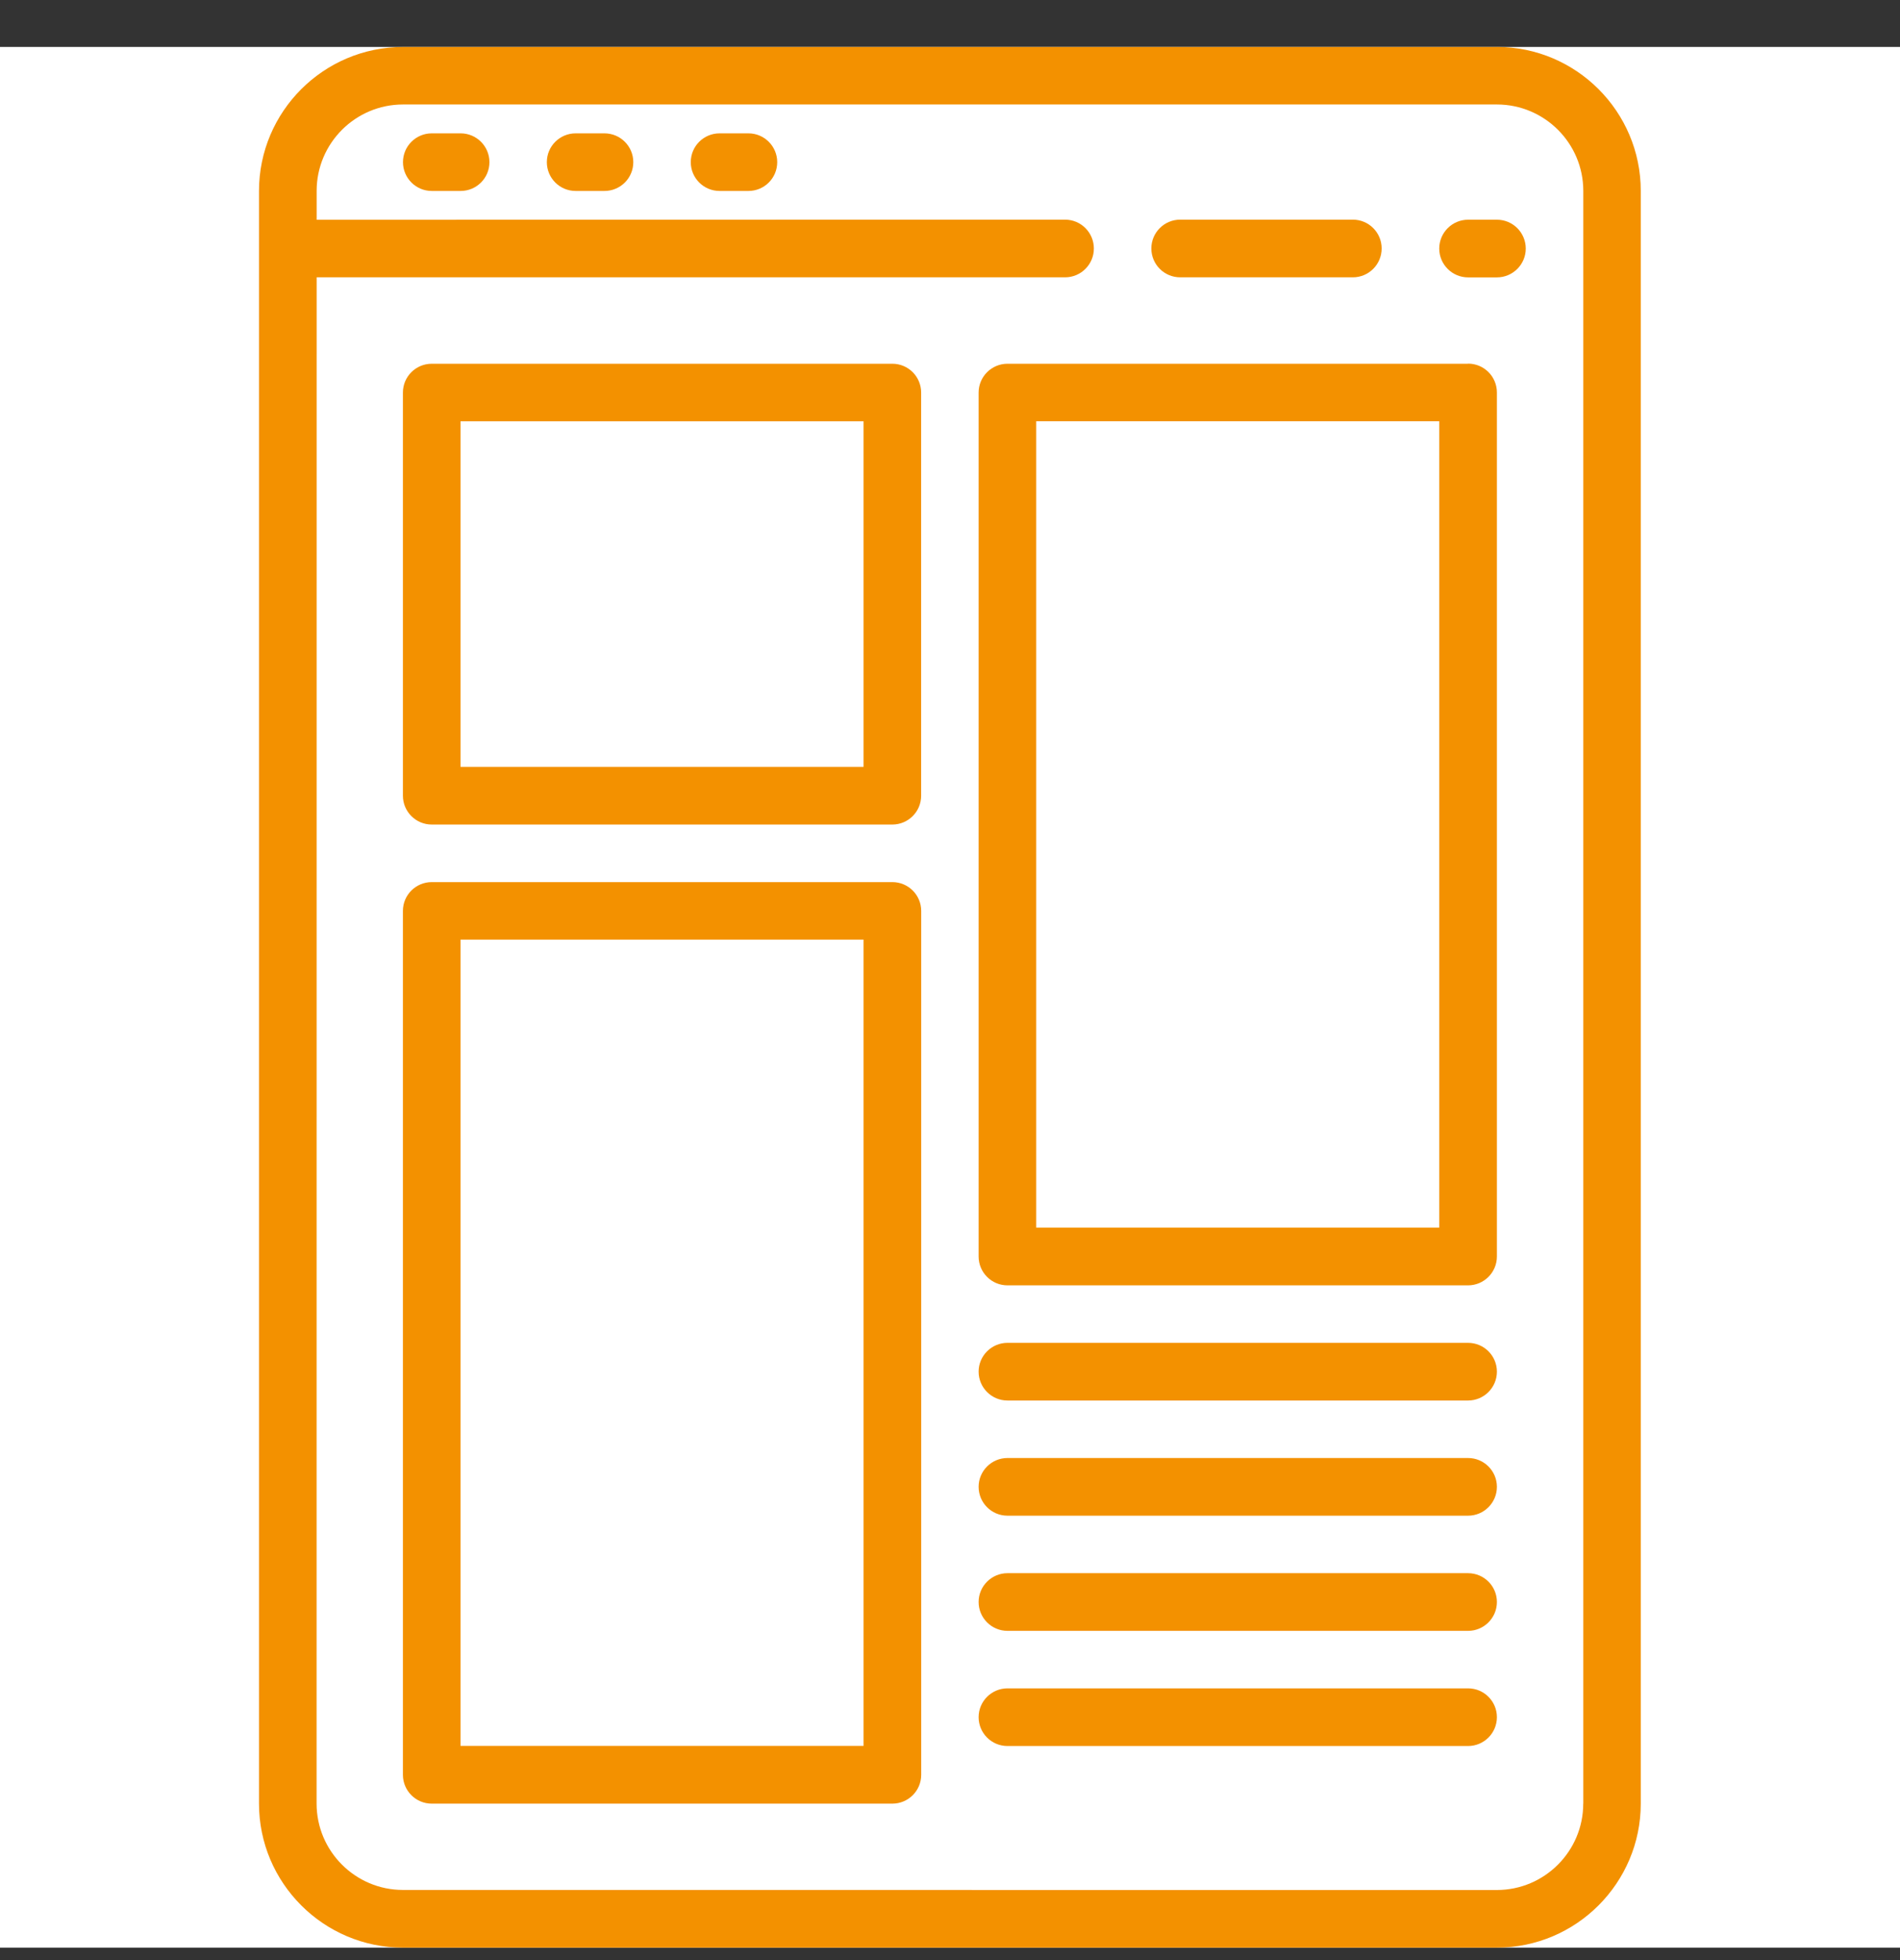
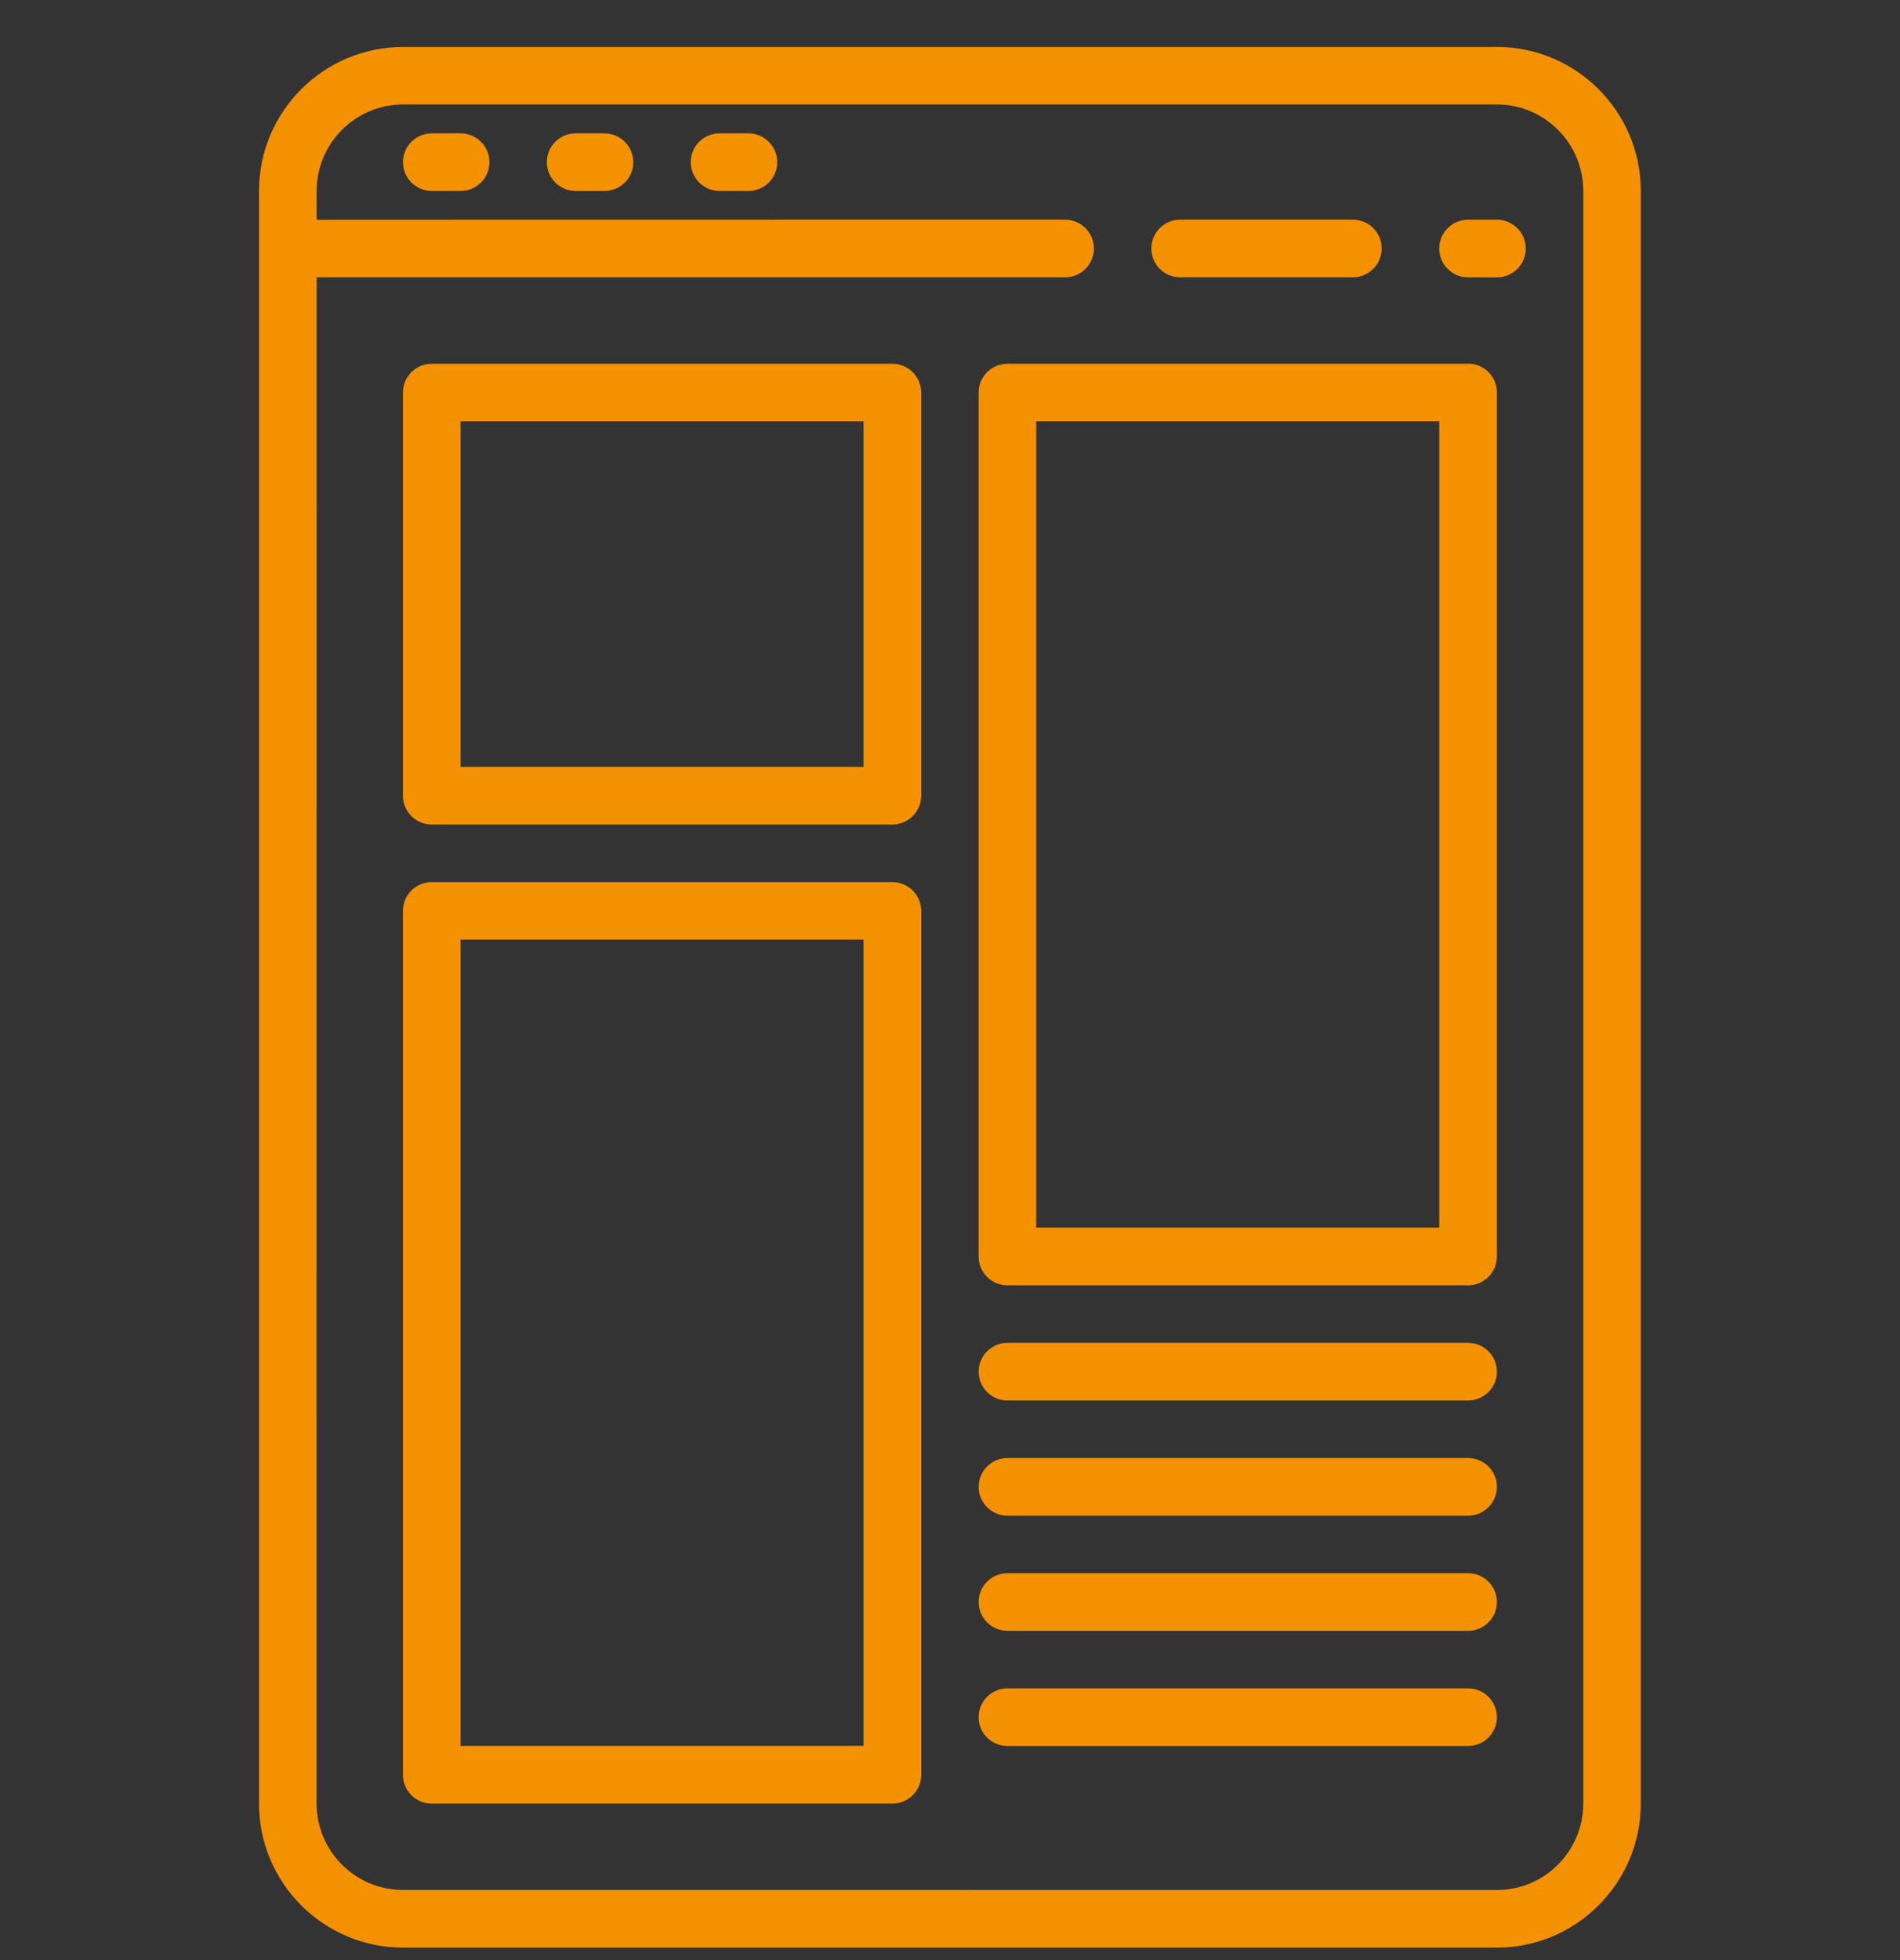
<svg xmlns="http://www.w3.org/2000/svg" width="32" height="33" viewBox="0 0 32 33" fill="none">
  <rect x="0" y="0" width="32" height="33" fill="#333333" stroke="none" />
  <g clip-path="url(#clip0_2141_9994)">
-     <rect width="32" height="32" transform="translate(0 0.79)" fill="white" />
    <path d="M25.211 0.791H6.787C5.45 0.791 4.362 1.879 4.362 3.215V30.365C4.362 31.701 5.45 32.79 6.787 32.79H25.21C26.546 32.79 27.634 31.701 27.634 30.365V3.214C27.634 1.878 26.546 0.79 25.21 0.79L25.211 0.791ZM26.665 30.365C26.665 31.167 26.013 31.82 25.21 31.82L6.787 31.819C5.985 31.819 5.332 31.167 5.332 30.364L5.333 4.669H17.938C18.205 4.669 18.423 4.452 18.423 4.184C18.423 3.916 18.206 3.698 17.938 3.698L5.333 3.7V3.214C5.333 2.412 5.985 1.759 6.788 1.759H25.211C26.013 1.759 26.666 2.411 26.666 3.214V30.364L26.665 30.365Z" fill="#F39100" />
    <path fill-rule="evenodd" clip-rule="evenodd" d="M9.695 2.245H10.18C10.449 2.245 10.666 2.463 10.666 2.73C10.666 2.999 10.448 3.215 10.18 3.215H9.695C9.426 3.215 9.21 2.997 9.21 2.73C9.21 2.461 9.428 2.245 9.695 2.245ZM7.758 2.245H7.272C7.005 2.245 6.787 2.461 6.787 2.73C6.787 2.997 7.004 3.215 7.272 3.215H7.758C8.025 3.215 8.243 2.999 8.243 2.73C8.243 2.463 8.026 2.245 7.758 2.245ZM22.785 4.669H19.877C19.608 4.669 19.391 4.451 19.391 4.183C19.391 3.915 19.609 3.698 19.877 3.698H22.785C23.054 3.698 23.27 3.916 23.27 4.183C23.27 4.452 23.052 4.669 22.785 4.669ZM24.726 3.699H25.211C25.48 3.699 25.697 3.917 25.697 4.185C25.697 4.453 25.478 4.67 25.211 4.67H24.726C24.457 4.67 24.24 4.452 24.24 4.185C24.24 3.916 24.458 3.699 24.726 3.699ZM12.605 2.245H12.119C11.852 2.245 11.634 2.461 11.634 2.73C11.634 2.997 11.851 3.215 12.119 3.215H12.605C12.872 3.215 13.09 2.999 13.09 2.73C13.09 2.463 12.873 2.245 12.605 2.245ZM7.272 14.851H15.029C15.298 14.851 15.515 15.069 15.515 15.336V29.881C15.515 30.15 15.296 30.366 15.029 30.366H7.272C7.003 30.366 6.786 30.148 6.786 29.881V15.336C6.786 15.067 7.004 14.851 7.272 14.851ZM7.756 29.394H14.544V15.819H7.756V29.394ZM24.725 6.124H16.968C16.701 6.124 16.482 6.341 16.482 6.609V21.154C16.482 21.422 16.699 21.64 16.968 21.64H24.725C24.992 21.64 25.211 21.423 25.211 21.154V6.608C25.211 6.34 24.994 6.122 24.725 6.122V6.124ZM24.24 20.668H17.452V7.092H24.24V20.668ZM16.968 22.608H24.725C24.994 22.608 25.211 22.826 25.211 23.093C25.211 23.362 24.992 23.579 24.725 23.579H16.968C16.699 23.579 16.482 23.36 16.482 23.093C16.482 22.825 16.701 22.608 16.968 22.608ZM24.725 24.547H16.968C16.701 24.547 16.482 24.764 16.482 25.032C16.482 25.3 16.699 25.518 16.968 25.518H24.725C24.992 25.518 25.211 25.301 25.211 25.032C25.211 24.765 24.994 24.547 24.725 24.547ZM16.968 26.486H24.725C24.994 26.486 25.211 26.704 25.211 26.971C25.211 27.24 24.992 27.457 24.725 27.457H16.968C16.699 27.457 16.482 27.238 16.482 26.971C16.482 26.703 16.701 26.486 16.968 26.486ZM24.725 28.425H16.968C16.701 28.425 16.482 28.642 16.482 28.91C16.482 29.178 16.699 29.396 16.968 29.396H24.725C24.992 29.396 25.211 29.179 25.211 28.91C25.211 28.643 24.994 28.425 24.725 28.425ZM7.272 6.124H15.029C15.298 6.124 15.514 6.342 15.514 6.609V13.397C15.514 13.665 15.296 13.882 15.029 13.882H7.272C7.003 13.882 6.786 13.664 6.786 13.397V6.609C6.786 6.34 7.004 6.124 7.272 6.124ZM7.756 12.911H14.544V7.093H7.756V12.911Z" fill="#F39100" />
  </g>
  <defs>
    <clipPath id="clip0_2141_9994">
      <rect width="32" height="32" fill="white" transform="translate(0 0.79)" />
    </clipPath>
  </defs>
</svg>